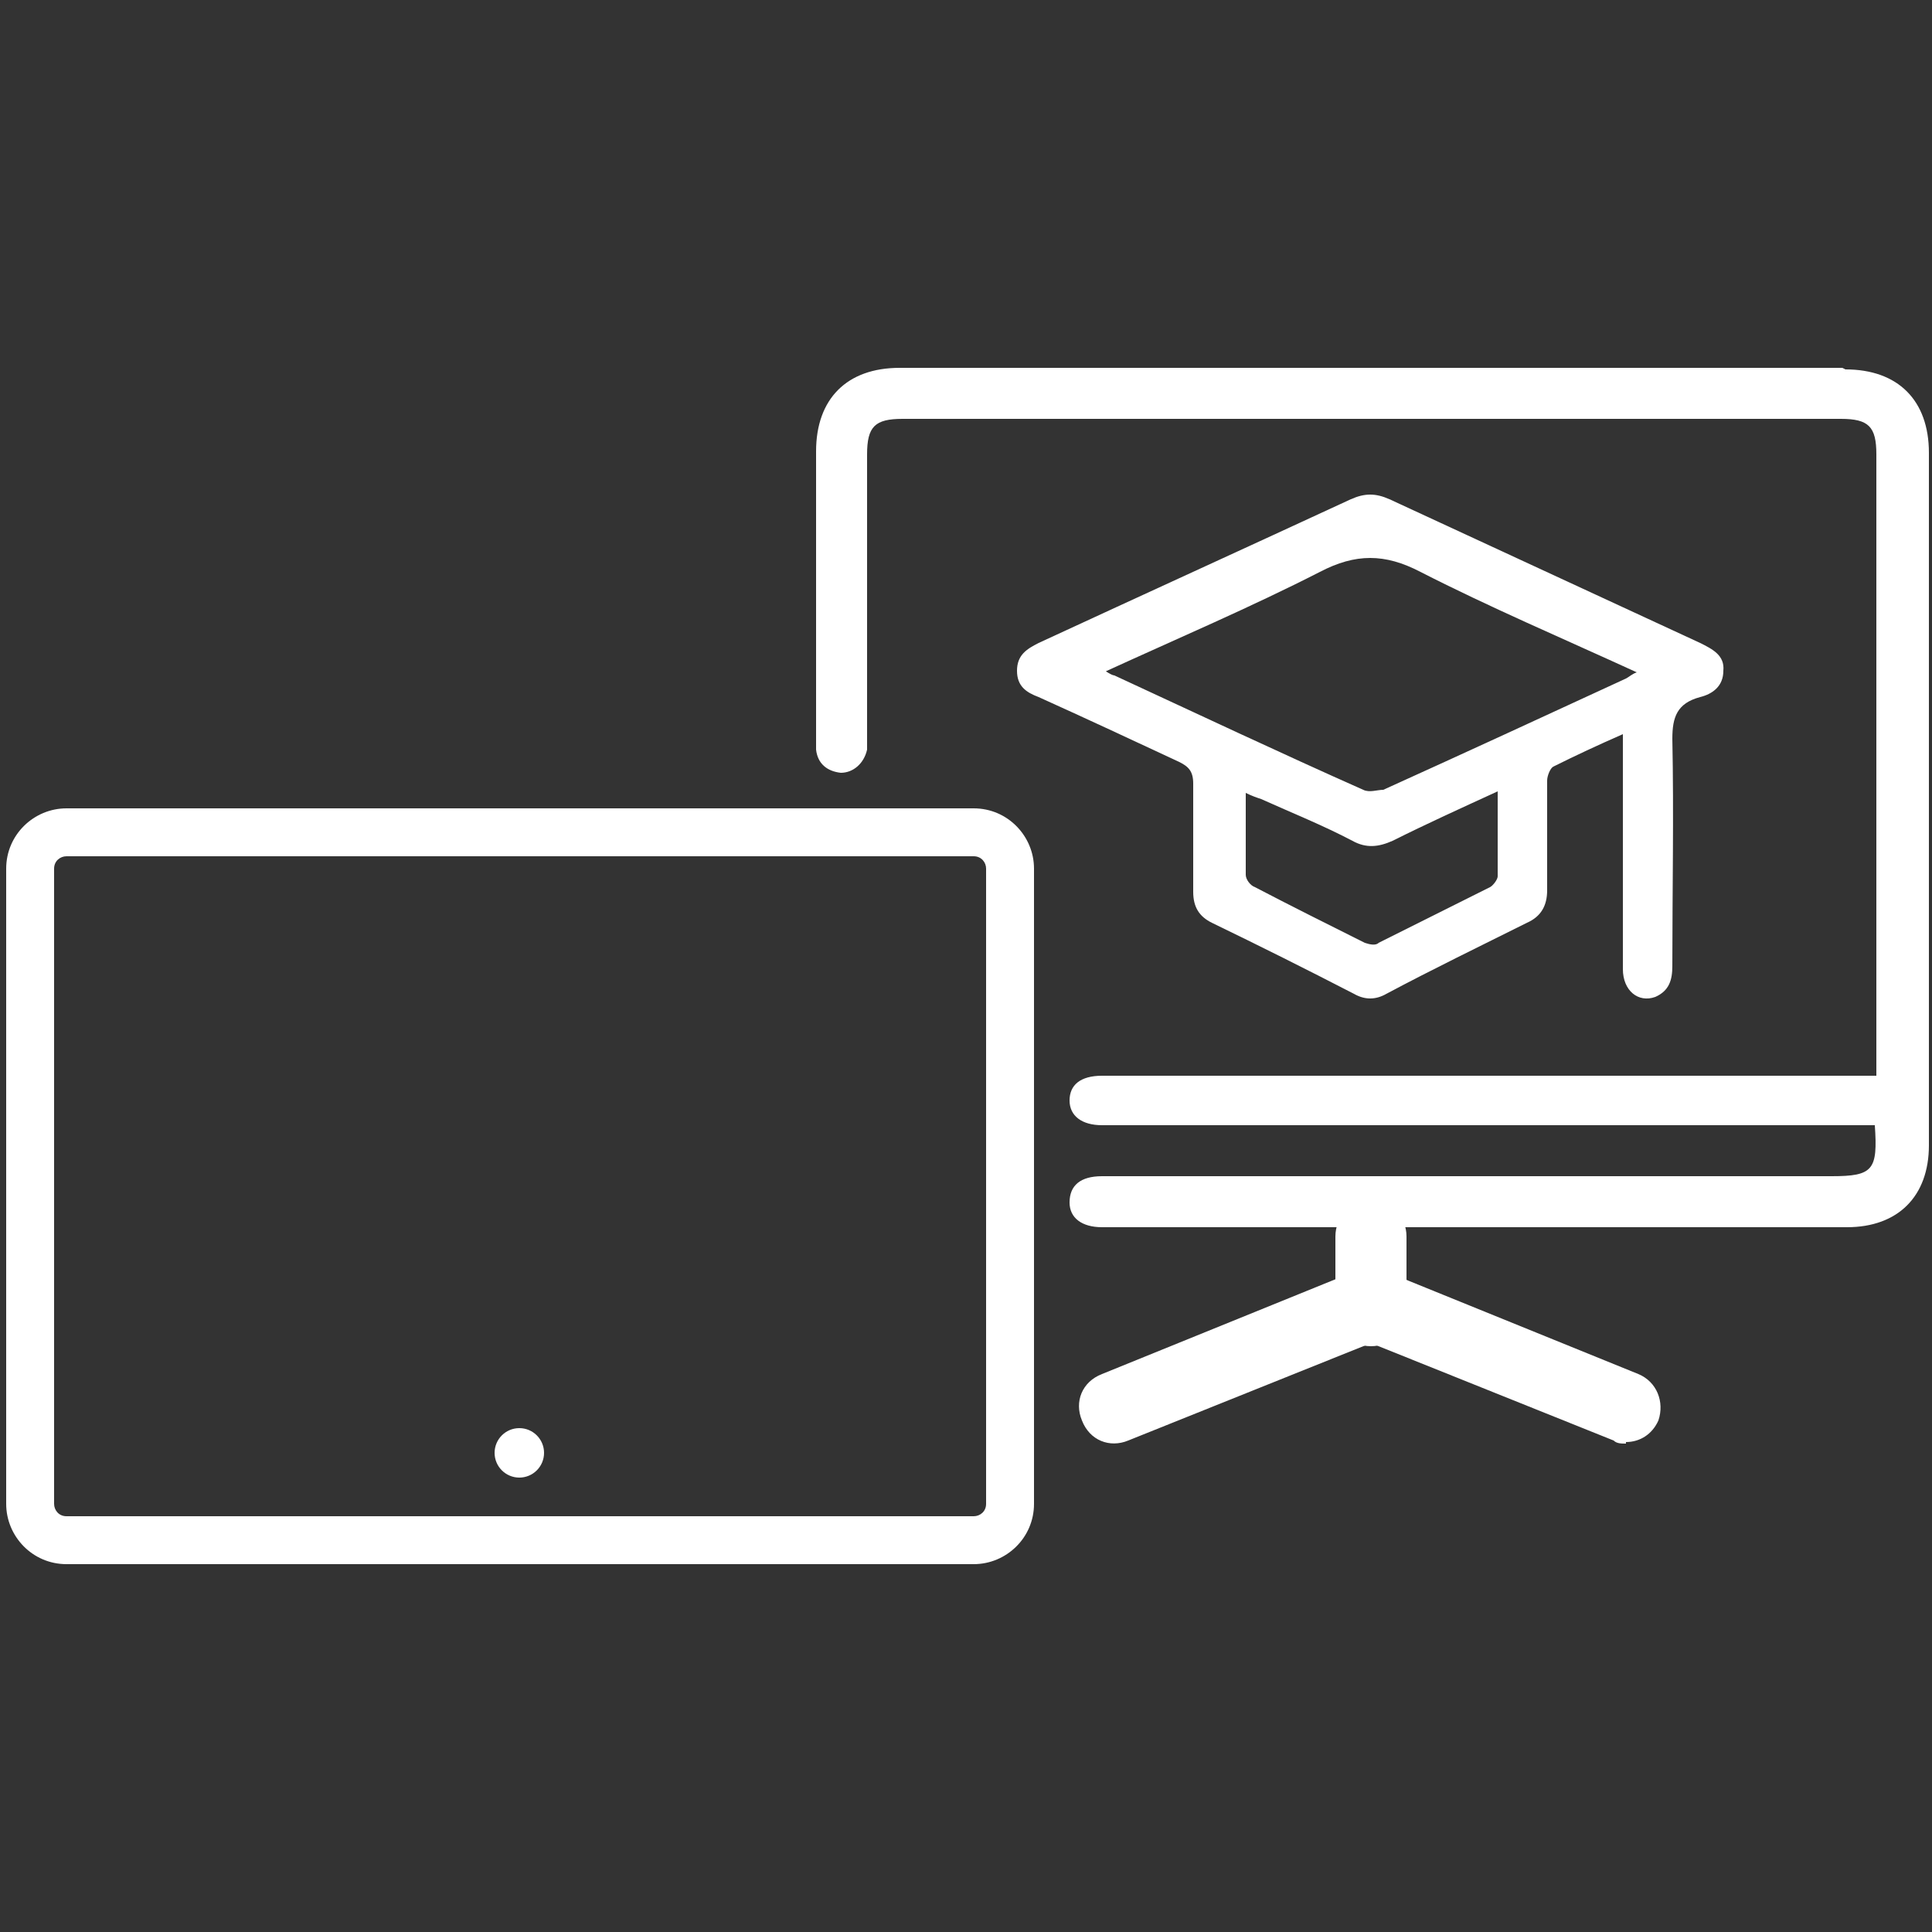
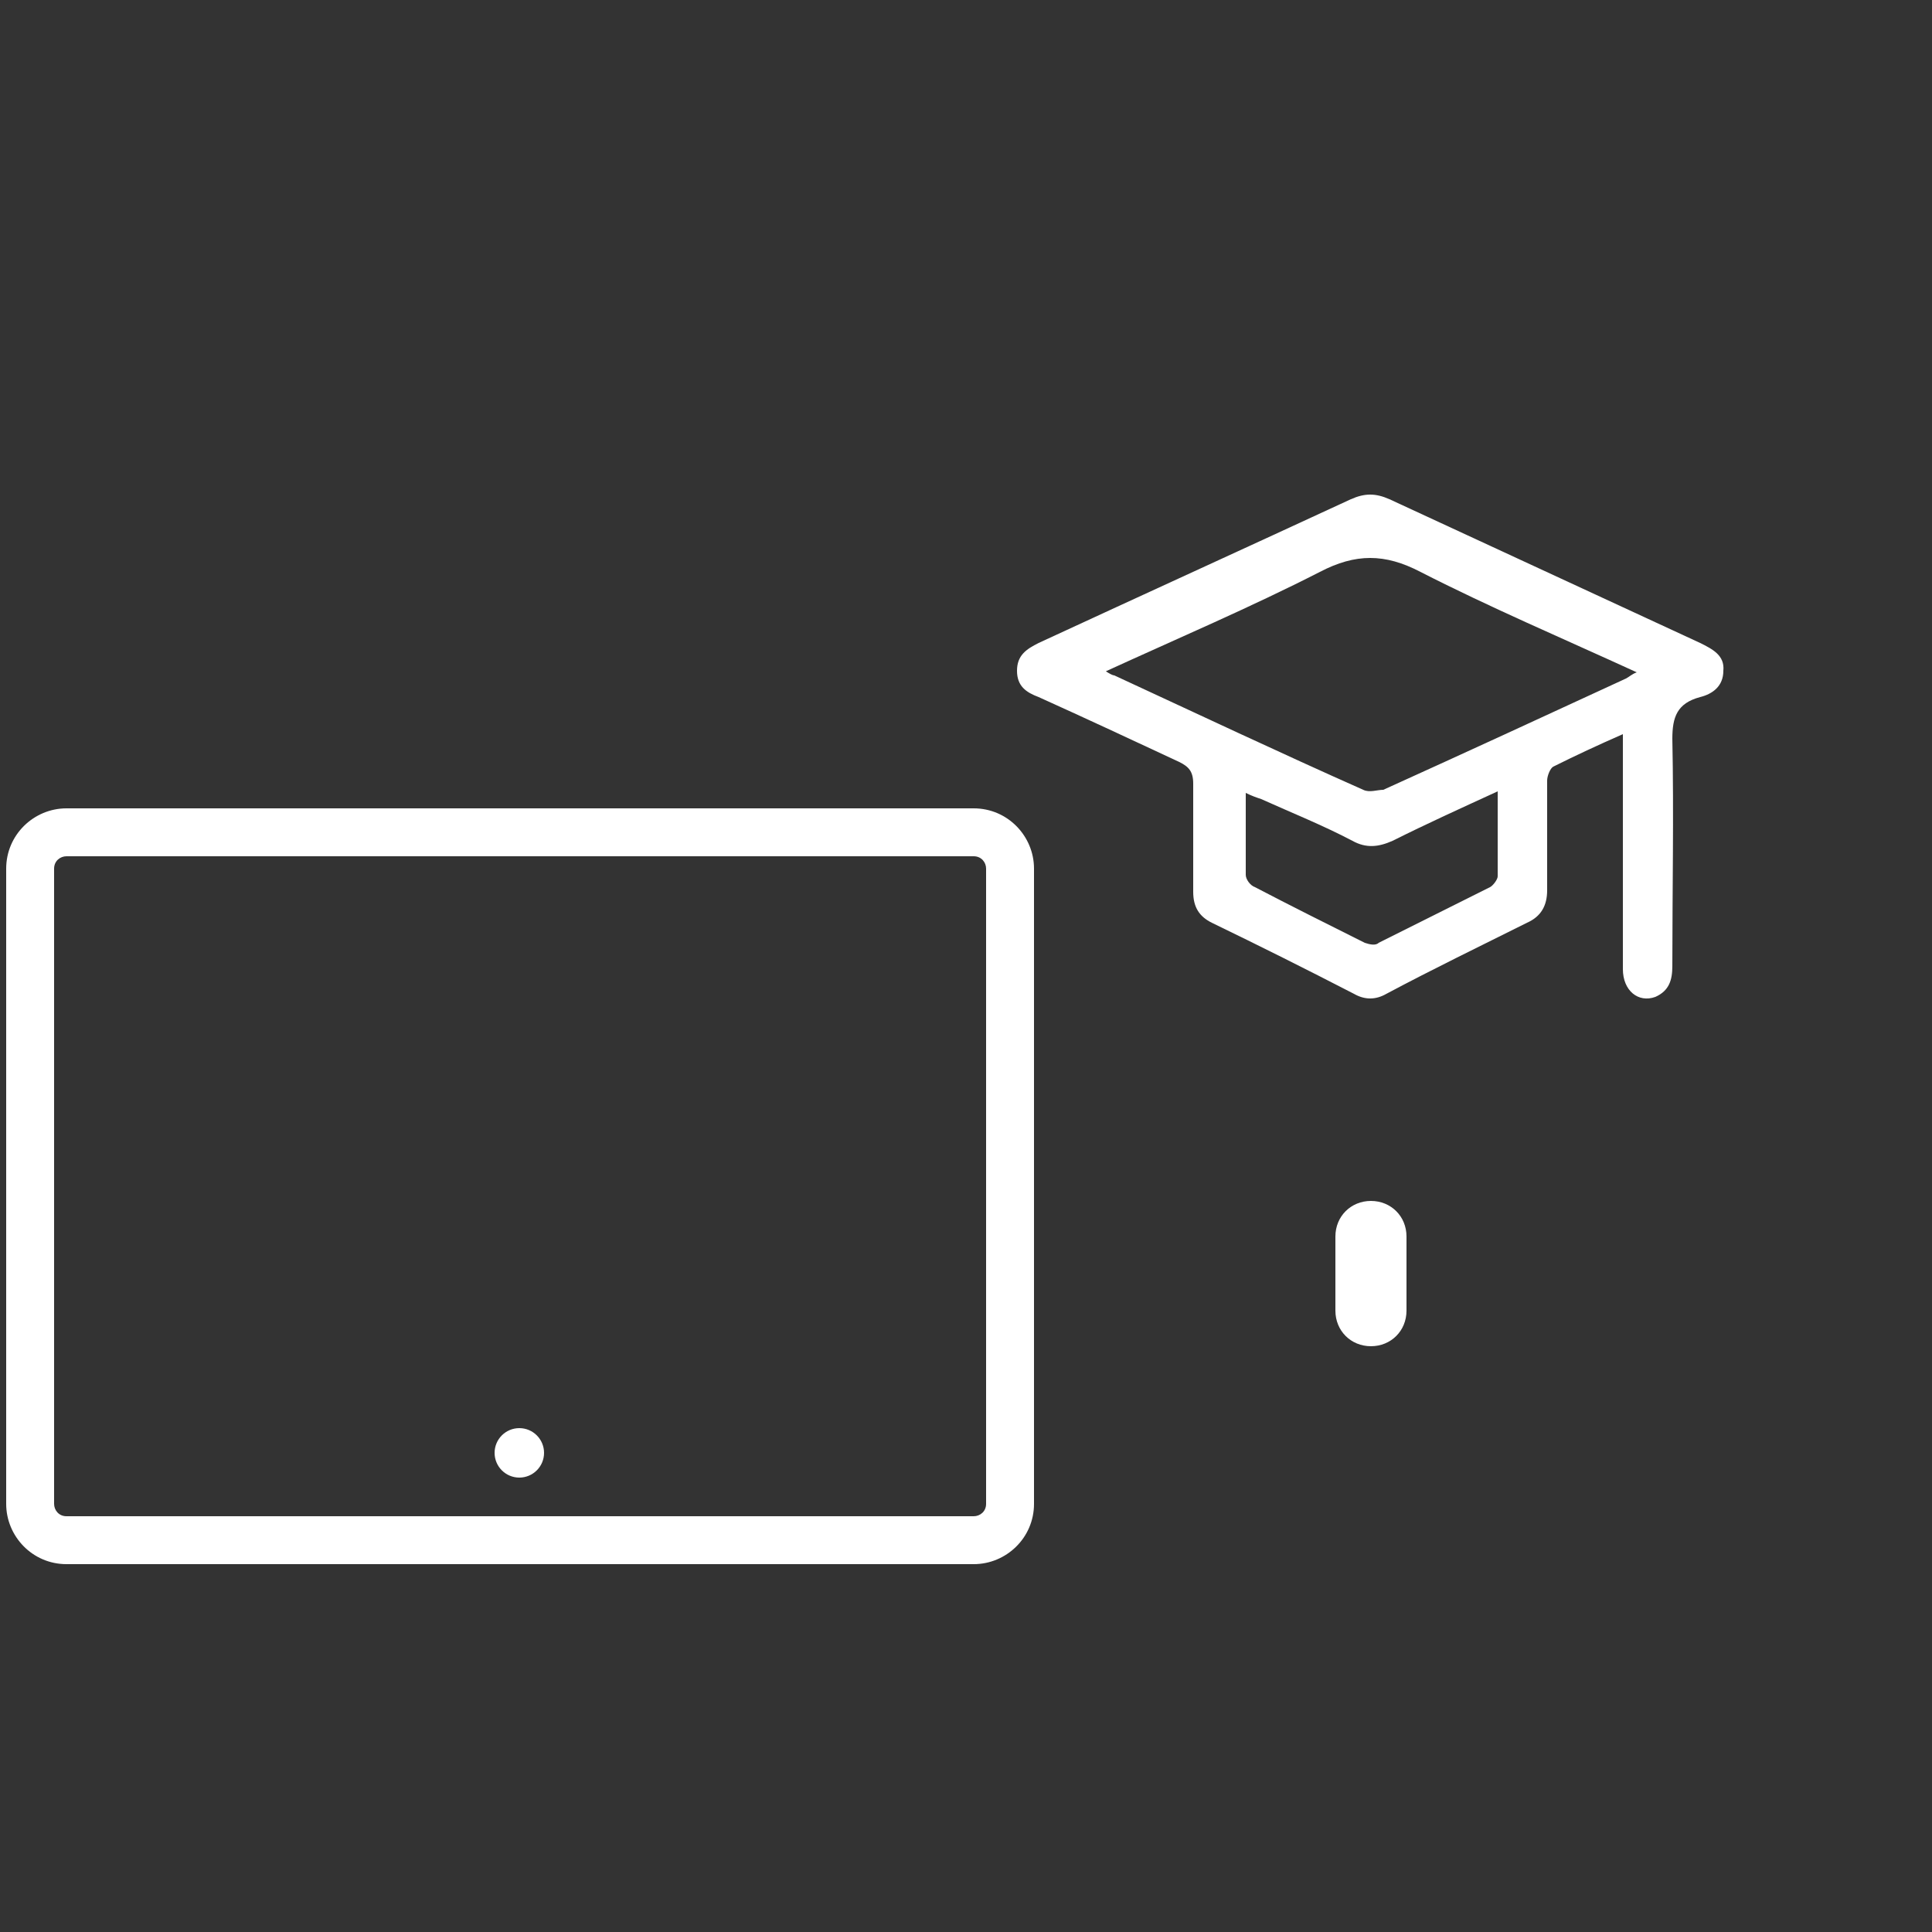
<svg xmlns="http://www.w3.org/2000/svg" id="Camada_1" version="1.1" viewBox="0 0 125 125">
  <rect x="0" y="0" width="125" height="125" fill="#333333" stroke="none" />
  <defs>
    <style>
      .st0 {
        fill: #fff;
      }
    </style>
  </defs>
  <g>
-     <path class="st0" d="M119.2,23.8c-20.3,0-40.7,0-61,0-3.4,0-5.4,2-5.4,5.4,0,6.2,0,12.3,0,18.5,0,.3,0,.5,0,.8.1.9.7,1.4,1.6,1.5.8,0,1.5-.6,1.7-1.5,0-.3,0-.6,0-.9,0-6.1,0-12.1,0-18.2,0-1.8.5-2.3,2.3-2.3,20.2,0,40.5,0,60.7,0,1.8,0,2.3.5,2.3,2.3,0,13,0,26.1,0,39.1,0,.3,0,.7,0,1.1h-1.3c-16.3,0-32.5,0-48.8,0-1.4,0-2.1.6-2.1,1.6,0,1,.8,1.6,2.1,1.6.2,0,.5,0,.7,0h49.3c.2,2.9-.1,3.3-2.8,3.3h-.6c-15.5,0-31.1,0-46.6,0-1.4,0-2.1.6-2.1,1.7,0,1,.8,1.6,2.1,1.6,1.5,0,3.1,0,4.6,0h20.7c7.6,0,15.2,0,22.9,0,3.3,0,5.3-2,5.3-5.3,0-14.9,0-29.9,0-44.8,0-3.4-2-5.4-5.4-5.4Z" />
    <path class="st0" d="M105,47.5c-1.6.7-3.1,1.4-4.5,2.1-.2.1-.4.6-.4.9,0,2.4,0,4.8,0,7.1,0,1-.4,1.7-1.3,2.1-3,1.5-6.1,3-9.1,4.6-.7.4-1.4.4-2.1,0-3.1-1.6-6.1-3.1-9.2-4.6-.8-.4-1.2-1-1.2-2,0-2.3,0-4.7,0-7,0-.8-.3-1.1-.9-1.4-3-1.4-6-2.8-9.1-4.2-.8-.3-1.4-.7-1.4-1.7,0-1,.6-1.4,1.4-1.8,6.7-3.1,13.5-6.2,20.2-9.3.9-.4,1.6-.4,2.5,0,6.7,3.1,13.4,6.2,20.1,9.3.8.4,1.6.8,1.5,1.8,0,1-.7,1.5-1.5,1.7-1.5.4-1.8,1.3-1.8,2.7.1,4.9,0,9.8,0,14.7,0,.9-.2,1.6-1.1,2-1.1.4-2.1-.4-2.1-1.8,0-4.5,0-9,0-13.5,0-.5,0-1.1,0-1.8ZM71.5,43.4c.3.2.5.3.6.3,5.4,2.5,10.7,5,16.1,7.4.4.2.9,0,1.3,0,5.3-2.4,10.5-4.8,15.7-7.2.2-.1.4-.3.7-.4-4.8-2.2-9.5-4.2-14-6.5-2.3-1.2-4.2-1.2-6.5,0-4.5,2.3-9.2,4.3-14,6.5ZM96.9,51.2c-2.4,1.1-4.6,2.1-6.8,3.2-.9.4-1.7.5-2.6,0-1.9-1-3.9-1.8-5.9-2.7-.3-.1-.6-.2-1-.4,0,1.9,0,3.6,0,5.3,0,.3.3.7.6.8,2.3,1.2,4.7,2.4,7.1,3.6.3.1.7.2.9,0,2.4-1.2,4.8-2.4,7.2-3.6.2-.1.5-.5.5-.7,0-1.7,0-3.5,0-5.4Z" />
  </g>
  <path class="st0" d="M88.7,87.1c-1.3,0-2.3-1-2.3-2.3v-4.8c0-1.3,1-2.3,2.3-2.3s2.3,1,2.3,2.3v4.8c0,1.3-1,2.3-2.3,2.3Z" />
-   <path class="st0" d="M105.2,93.4c-.3,0-.6,0-.8-.2l-15.7-6.3-15.7,6.3c-1.2.5-2.5,0-3-1.3-.5-1.2,0-2.5,1.3-3l16.5-6.7c.5-.2,1.2-.2,1.7,0l16.5,6.7c1.2.5,1.7,1.8,1.3,3-.4.9-1.2,1.4-2.1,1.4Z" />
  <path class="st0" d="M63,101.2H4.3c-2.2,0-3.9-1.8-3.9-3.9v-41.1c0-2.2,1.8-3.9,3.9-3.9h58.7c2.2,0,3.9,1.8,3.9,3.9v41.1c0,2.2-1.8,3.9-3.9,3.9ZM4.3,55.4c-.4,0-.8.3-.8.8v41.1c0,.4.3.8.8.8h58.7c.4,0,.8-.3.8-.8v-41.1c0-.4-.3-.8-.8-.8H4.3Z" />
  <circle class="st0" cx="33.6" cy="94" r="1.6" />
</svg>